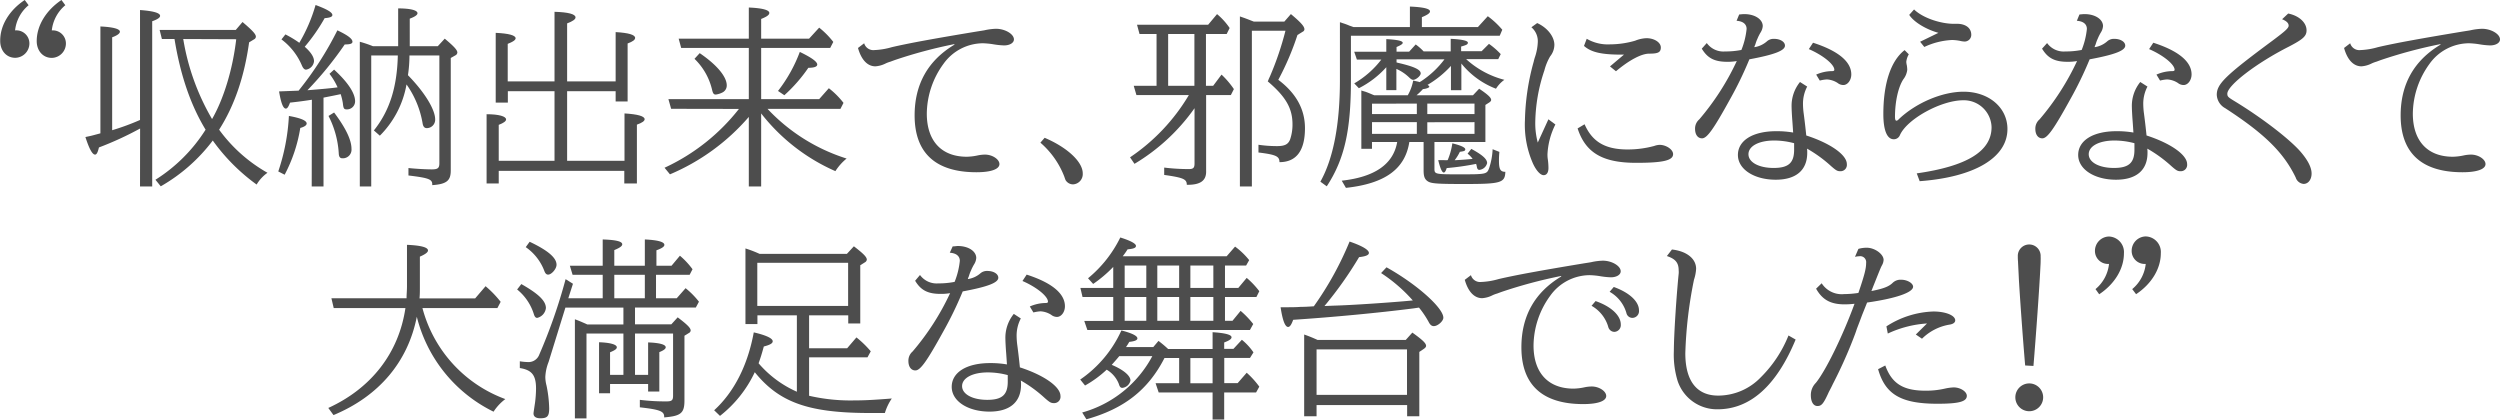
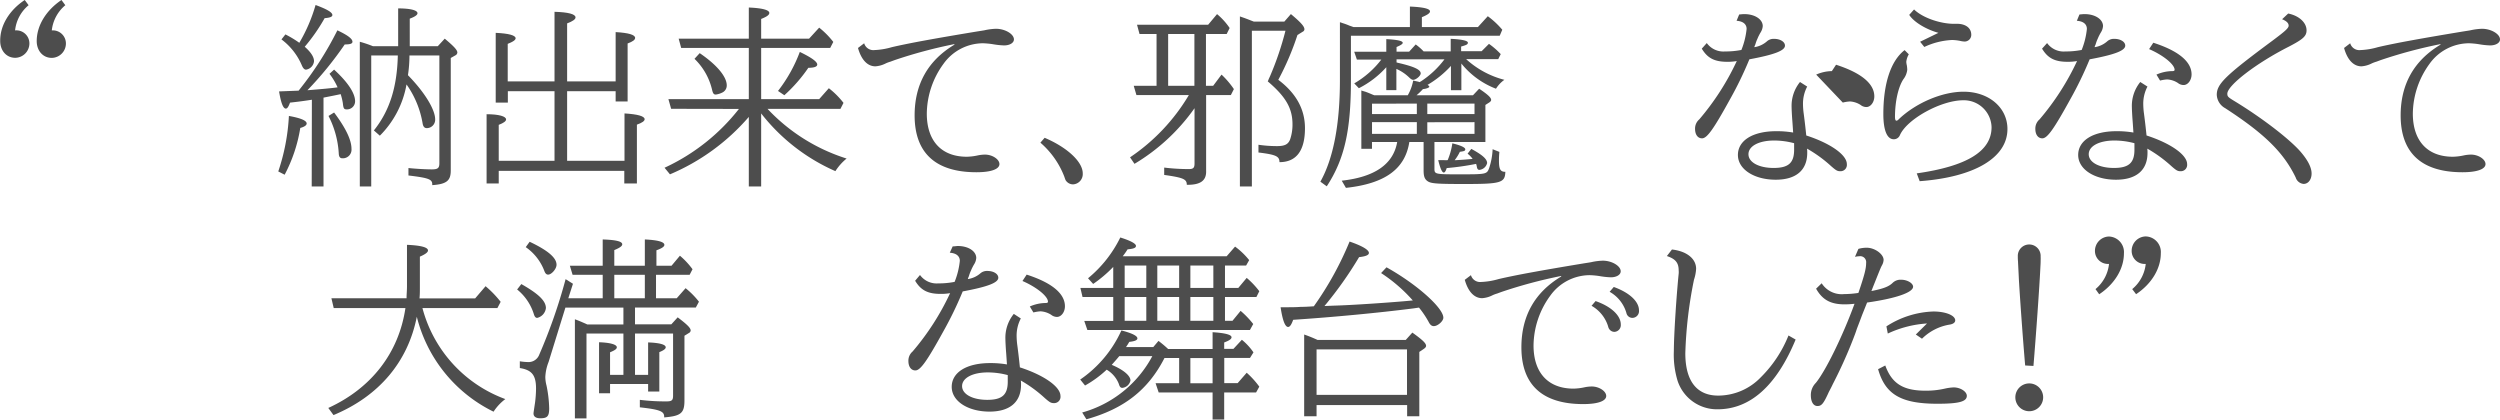
<svg xmlns="http://www.w3.org/2000/svg" viewBox="0 0 595.11 99.87">
  <defs>
    <style>.cls-1{fill:#4d4d4d;}</style>
  </defs>
  <g id="レイヤー_2" data-name="レイヤー 2">
    <g id="レイヤー_1-2" data-name="レイヤー 1">
      <path class="cls-1" d="M6.81,1.24a9,9,0,0,0-3.22,6A3.11,3.11,0,0,1,7,10.3a3.43,3.43,0,0,1-3.36,3.46c-2.12,0-3.59-1.71-3.59-4C0,6.07,2.21,2.44,5.89,0Zm8.74,0a9.08,9.08,0,0,0-3.22,6,3.11,3.11,0,0,1,3.36,3.08,3.43,3.43,0,0,1-3.36,3.46c-2.12,0-3.59-1.71-3.59-4C8.74,6.07,11,2.44,14.63,0Z" />
-       <path class="cls-1" d="M33.35,30.59a77.49,77.49,0,0,1-9.8,4.51c-.28,1.2-.55,1.7-.92,1.7-.64,0-1.38-1.33-2.3-4.18,1.06-.23,1.15-.23,2-.46l1.57-.42V6.3c3.08.14,4.64.6,4.64,1.24,0,.42-.59.88-1.84,1.34V31a58.18,58.18,0,0,0,6.63-2.44V2.39c3.17.23,4.78.69,4.78,1.38,0,.42-.59.83-1.88,1.29V44.39h-2.9ZM37,42.79A38.11,38.11,0,0,0,48.94,30.87c-3.58-5.89-6-13-7.4-21.58h-3L38,7.13H56.12l1.61-1.89c2.44,2.07,3.18,2.9,3.18,3.5a.76.76,0,0,1-.46.64l-1.15.7c-1.15,8.23-3.5,15.09-7.14,20.79A36.33,36.33,0,0,0,63.67,41.13a9.08,9.08,0,0,0-2.58,2.8A45.82,45.82,0,0,1,50.65,33.45a40.88,40.88,0,0,1-12.38,10.9Zm6.62-33.5a55.35,55.35,0,0,0,6.86,19.05c2.76-4.79,4.92-11.82,5.75-19Z" />
      <path class="cls-1" d="M66.24,40.81A48.73,48.73,0,0,0,68.77,27.6c2.85.51,4.23,1.11,4.23,1.8,0,.41-.51.78-1.52,1.06a36,36,0,0,1-3.72,11.13Zm8-17.07c-2,.32-3.5.5-5.2.69-.37,1-.65,1.42-1,1.42-.64,0-1.15-1.33-1.61-4.09l4.65-.18A79.16,79.16,0,0,0,80.31,7.22c2.44,1.15,3.59,2,3.59,2.72,0,.46-.55.64-1.84.64a83.37,83.37,0,0,1-8.88,10.9c2.95-.23,5.94-.5,7.18-.69a15.65,15.65,0,0,0-1.93-3.22l1.1-1c3.27,3,5,5.61,5,7.54a1.93,1.93,0,0,1-2,1.93c-.65,0-.79-.23-.92-1.51a15.61,15.61,0,0,0-.51-2.12c-1.47.32-2.25.46-4.09.83V44.39H74.2ZM67.94,8.19a25.32,25.32,0,0,1,3.31,2,38.48,38.48,0,0,0,3.87-9c2.71,1,4,1.75,4,2.39,0,.42-.6.65-1.84.74a43.27,43.27,0,0,1-4.74,6.81c1.47,1.29,2.21,2.44,2.21,3.45a2.25,2.25,0,0,1-1.89,2c-.37,0-.69-.28-1-1A15.1,15.1,0,0,0,67,9.38ZM79.53,26.78c2.76,3.68,4.14,6.53,4.14,8.64a2.06,2.06,0,0,1-2.16,2.26c-.55,0-.83-.32-.87-1.15A22.27,22.27,0,0,0,78.2,27.6ZM97.47,13.2a31.88,31.88,0,0,1-.36,4.7c4,4.09,6.48,8.18,6.48,10.53a2,2,0,0,1-2,2.07c-.55,0-.88-.37-1-1.19a22.46,22.46,0,0,0-3.82-9.21,22.84,22.84,0,0,1-6.35,12.2L89,31.05c3.68-4.6,5.52-10.16,5.7-17.85H88.37V44.39H85.65V9.94A28.87,28.87,0,0,1,88.78,11h6V2c3,0,4.6.46,4.6,1.15,0,.41-.6.83-1.84,1.29V11h6.67l1.66-1.8c2.25,1.89,3,2.72,3,3.31a.83.83,0,0,1-.51.69l-1.06.6V40.62c0,2.39-1,3.22-4.41,3.45.09-1.38-.69-1.7-5.66-2.3V40c1.65.18,4.14.32,5.57.32s1.79-.32,1.79-1.47V13.2Z" />
      <path class="cls-1" d="M132,19.37V2.81c3.27.09,5,.55,5,1.33,0,.46-.65.92-2,1.43v13.8h11.55V7.64c3.08.18,4.64.64,4.64,1.38,0,.46-.55.87-1.79,1.33v13.8h-2.85V21.71H135V38.28h13.66V27c3.13.19,4.79.65,4.79,1.38,0,.42-.55.83-1.84,1.29v14h-3v-3H118.72v3h-2.89V27.19c2.94,0,4.64.51,4.64,1.24,0,.41-.55.83-1.75,1.29v8.56H132V21.71H120.89v2.72H118V7.82c3.13.14,4.74.6,4.74,1.29,0,.41-.6.83-1.88,1.33v8.93Z" />
      <path class="cls-1" d="M159.76,25.9l-.65-2.3h19.14V11.41h-16.1l-.6-2.21h16.7V1.79c3.27.14,4.88.6,4.88,1.29,0,.46-.56.88-1.94,1.43V9.2H192.6L195,6.58a19.67,19.67,0,0,1,3.36,3.4l-.74,1.43H181.19V23.6H195L197.3,21a19.33,19.33,0,0,1,3.49,3.49l-.73,1.43H182.71a43.85,43.85,0,0,0,18.82,11.82,12.65,12.65,0,0,0-2.67,3A45.65,45.65,0,0,1,181.19,27V44.39h-2.94V27.83A50.93,50.93,0,0,1,159.48,41.5l-1.29-1.57a48.08,48.08,0,0,0,17.71-14Zm6.8-13.25c4,2.72,6.44,5.57,6.44,7.68A1.85,1.85,0,0,1,172,22a5,5,0,0,1-1.61.51c-.51,0-.69-.28-.92-1.29A15,15,0,0,0,165.32,14Zm18.64,9a35.12,35.12,0,0,0,5.19-9.29c2.86,1.38,4.15,2.35,4.15,3,0,.5-.69.78-2.12.78a36.38,36.38,0,0,1-5.71,6.53Z" />
      <path class="cls-1" d="M205.71,10.3a2.27,2.27,0,0,0,2.44,1.62,17.24,17.24,0,0,0,4.14-.69c4.28-1,10.53-2.12,20.24-3.73.87-.14,1.84-.28,1.93-.32a14.61,14.61,0,0,1,2.62-.33c2.17,0,4.28,1.25,4.28,2.53,0,.83-1,1.43-2.34,1.43a18,18,0,0,1-2.58-.27,18.09,18.09,0,0,0-2.53-.24,11.62,11.62,0,0,0-9.34,4.93,20.36,20.36,0,0,0-3.95,11.82c0,6.49,3.49,10.26,9.52,10.26a13.18,13.18,0,0,0,2.44-.28,9.18,9.18,0,0,1,1.88-.23c1.75,0,3.45,1.11,3.45,2.26S236.07,41,232.44,41c-9.75,0-14.72-4.6-14.72-13.53,0-7.4,3.17-13.06,9.47-16.83v-.14a113.32,113.32,0,0,0-14.26,3.82l-1,.37a7,7,0,0,0-1.2.46,6.35,6.35,0,0,1-2.35.64c-1.88,0-3.35-1.56-4.14-4.37Z" />
      <path class="cls-1" d="M248.67,32.8c5.39,2.3,9.07,5.71,9.07,8.47a2.45,2.45,0,0,1-2.3,2.62,2.08,2.08,0,0,1-1.66-.83c-.14-.18-.14-.18-.46-1.1a20.34,20.34,0,0,0-5.66-8Z" />
      <path class="cls-1" d="M271.26,8.1l-.6-2.21h16.93l2.12-2.53a15.71,15.71,0,0,1,3,3.31L292,8.1h-4.93V20.43h1.71l2-2.67a20.57,20.57,0,0,1,2.94,3.45L293,22.63h-5.89v18c.1,2.35-1.33,3.41-4.6,3.36,0-1.33-.78-1.7-5.38-2.35V39.89a48.71,48.71,0,0,0,5.84.36c1.06,0,1.38-.27,1.38-1.33V25.76A46.86,46.86,0,0,1,270.06,39L269,37.45a46.37,46.37,0,0,0,14-14.82H270.52l-.64-2.2h5.43V8.1Zm6.81,12.33h6.25V8.1h-6.25Zm30.78-12.1A65.59,65.59,0,0,1,304.29,19c4.23,3.18,6.35,7,6.35,11.51,0,5.38-2.07,8.09-6.07,8.09,0-1.38-.79-1.79-5-2.3V34.46a30.22,30.22,0,0,0,4.41.32c1.84,0,2.67-.41,3.13-1.61a10.9,10.9,0,0,0,.56-3.59c0-3.82-1.62-6.58-5.89-10.21a3.59,3.59,0,0,0,.23-.55l.32-.69A73,73,0,0,0,306,7.31h-8V44.39h-2.85V3.91c1.19.41,1.33.46,2.71,1l.6.23h7.27l1.56-1.79c2.39,2,3.22,2.94,3.22,3.63a.64.64,0,0,1-.37.55Z" />
      <path class="cls-1" d="M335.62,1.56c3.22.14,4.78.51,4.78,1.15,0,.42-.6.83-1.93,1.38V6.44h13.34l2.35-2.58a19.74,19.74,0,0,1,3.45,3.22L357,8.51H321.58V19.09c0,11.92-1.51,18.77-5.75,25.26l-1.52-1.1c3.09-5.53,4.65-13.62,4.65-24.2V5.29c.32.09.42.14.69.23a14.28,14.28,0,0,1,1.61.6c.32.09.65.23.92.32h13.44Zm-.51,21.12a11,11,0,0,0,1.29-3.5c.83.19,1.15.23,1.56.37a1,1,0,0,1,.28-.18,22.19,22.19,0,0,0,5.61-5.25H332.44v.74l.32.09c3.82.88,5.43,1.61,5.43,2.53,0,.55-1.1,1.52-1.79,1.52-.28,0-.51-.14-1-.6a10.39,10.39,0,0,0-3-2v5.06H330V16a22.36,22.36,0,0,1-6.53,5l-1.1-1.15a22.12,22.12,0,0,0,6.44-5.66H323l-.64-1.88H330v-3c2.62.14,3.91.42,3.91.88,0,.27-.41.55-1.47,1v1.11h3L337,10.58a13.11,13.11,0,0,1,1.89,1.66h6.44v-3c2.76.14,4.09.46,4.09.92s-.5.6-1.61.92v1.11h4.88l1.75-1.75a18,18,0,0,1,2.8,2.44l-.59,1.19H349A21.35,21.35,0,0,0,358.11,19a7.35,7.35,0,0,0-2,2.12,19.5,19.5,0,0,1-8.24-6v6.35h-2.48V15.69a24,24,0,0,1-5.57,4.51c.28.18.42.32.42.46s-.56.46-1.52.55a16.49,16.49,0,0,1-1.52,1.47h13.43l1.47-1.56c2,1.33,2.86,2.11,2.86,2.66,0,.23-.14.37-.37.56l-1,.64v8.83H341.46v6.35c0,1.29.18,1.34,5.7,1.34,6.63,0,6.77,0,7.32-1.48a16.37,16.37,0,0,0,.83-4.5l1.61.64a19.92,19.92,0,0,0-.1,2.12c0,2,.33,2.62,1.52,2.62-.09,2.62-1.06,2.9-9.71,2.9-6.25,0-7.86-.09-8.69-.6s-1.06-1.24-1.06-2.67V33.81h-3.4c-1,6.44-5.8,9.9-15.09,10.91l-1-1.71c7.86-.87,12.28-3.91,13.2-9.2h-6v1.61h-2.53V21.53l.23.09.78.23c.37.14.64.23,1.61.65l.46.18Zm-8.51,2v2.48h10.67V24.66Zm0,7.18h10.67V29.08H326.6Zm13.16-4.7H351V24.66H339.76Zm0,1.94v2.76H351V29.08Zm10.48,6.34C353,36.94,354,37.91,354,38.83a2.12,2.12,0,0,1-1.84,1.61c-.33,0-.51-.23-.6-.69a4,4,0,0,0-.18-.74,62.47,62.47,0,0,1-7,1c-.23.73-.46,1.06-.69,1.06-.41,0-.83-.92-1.33-2.95h1.33a6.07,6.07,0,0,0,.92,0,16.09,16.09,0,0,0,1.11-4c2.07.5,3.08,1,3.08,1.42s-.37.46-1.29.6a10.48,10.48,0,0,1-1.24,2c1.93-.09,3.54-.23,4.28-.32a5.9,5.9,0,0,0-1.2-1.24Z" />
-       <path class="cls-1" d="M370.25,29.63a17.62,17.62,0,0,0-1.88,7,7.17,7.17,0,0,0,.09,1.38A15,15,0,0,1,368.6,40c0,1.06-.42,1.7-1.15,1.7s-1.71-1-2.53-2.76A22.85,22.85,0,0,1,363,28.66,55.76,55.76,0,0,1,365,15l.09-.32a10.73,10.73,0,0,1,.32-1.15,12.71,12.71,0,0,0,.65-3.45,4.35,4.35,0,0,0-1.52-3.59l1.38-1c2.44,1.11,4.09,3.23,4.09,5.2a4.45,4.45,0,0,1-1,2.72,12.86,12.86,0,0,0-1.38,3.36,40,40,0,0,0-2.17,12.56,17.5,17.5,0,0,0,.6,4.6l2.53-5.53Zm6.95-.05c1.84,4.19,4.92,6,10.26,6a24.11,24.11,0,0,0,6.3-.83,4.24,4.24,0,0,1,1.29-.27c1.56,0,3.22,1.1,3.22,2.21,0,1.51-2.39,2.07-8.79,2.07-8,0-12.05-2.4-13.94-8.19ZM386.58,13c-5.19.05-7.77-.51-9.52-2.07l.65-1.7a10,10,0,0,0,5.52,1.33,21.73,21.73,0,0,0,6-.87,8,8,0,0,1,2.71-.6c1.84,0,3.41,1,3.41,2.21s-.74,1.47-2.77,1.47c-1.84,0-4.73,1.52-7.91,4.19l-1.42-1.15Z" />
-       <path class="cls-1" d="M414,3.45c.55-.05.87-.09,1.24-.09,2.49,0,4.37,1.24,4.37,2.85a3.21,3.21,0,0,1-.46,1.43,11.77,11.77,0,0,0-.83,1.65l-.09.19a10.24,10.24,0,0,0-.37,1.06l-.23.55,0,.14a5.86,5.86,0,0,0,3.08-1.48,2.42,2.42,0,0,1,1.61-.5c1.43,0,2.58.69,2.58,1.61,0,1.19-2.53,2.16-8.47,3.26l-.14.33a85.5,85.5,0,0,1-4.37,9c-4,7.27-5.56,9.48-6.76,9.48-1,0-1.66-.87-1.66-2.25a2.87,2.87,0,0,1,1-2.26,60.85,60.85,0,0,0,8.93-13.89,12,12,0,0,1-2.26.18c-3,0-4.69-.83-6.07-3.13l1.19-1.33a4.88,4.88,0,0,0,4.33,2,19.88,19.88,0,0,0,3.91-.36,18.2,18.2,0,0,0,1.24-5c0-1.15-.87-1.84-2.39-1.94Zm16.19,17.16a8.73,8.73,0,0,0-1,4.19,17.89,17.89,0,0,0,.18,2.3c.23,1.74.37,2.94.6,5.15,5.7,1.84,9.66,4.6,9.66,6.81a1.51,1.51,0,0,1-1.56,1.7c-.69,0-1-.18-2.17-1.2a31.33,31.33,0,0,0-5.75-4.18,6.57,6.57,0,0,1,.05,1c0,4.14-2.67,6.4-7.5,6.4-5.15,0-9-2.49-9-5.89s3.45-5.66,9.15-5.66a23,23,0,0,1,4,.32c-.09-1.24-.14-2.21-.23-3.22-.09-1.34-.14-2.44-.14-2.81a9,9,0,0,1,2-6Zm-7.86,12.84c-3.64,0-6.12,1.33-6.12,3.26s2.48,3.27,6,3.27,4.87-1.2,4.87-4.33c0-.46,0-.92,0-1.56A18.46,18.46,0,0,0,422.33,33.45Zm10-15.69a9.43,9.43,0,0,1,3.73-.83c.41,0,.59-.09.59-.32,0-1.29-2.76-3.5-6.07-4.92l1-1.52c6,1.93,9.11,4.51,9.11,7.54,0,1.38-.88,2.53-1.89,2.53a2.22,2.22,0,0,1-1.38-.5,5.24,5.24,0,0,0-2.53-.83,8.64,8.64,0,0,0-1.7.27Z" />
+       <path class="cls-1" d="M414,3.45c.55-.05.87-.09,1.24-.09,2.49,0,4.37,1.24,4.37,2.85a3.21,3.21,0,0,1-.46,1.43,11.77,11.77,0,0,0-.83,1.65l-.09.19a10.24,10.24,0,0,0-.37,1.06l-.23.55,0,.14a5.86,5.86,0,0,0,3.08-1.48,2.42,2.42,0,0,1,1.61-.5c1.43,0,2.58.69,2.58,1.61,0,1.19-2.53,2.16-8.47,3.26l-.14.33a85.5,85.5,0,0,1-4.37,9c-4,7.27-5.56,9.48-6.76,9.48-1,0-1.66-.87-1.66-2.25a2.87,2.87,0,0,1,1-2.26,60.85,60.85,0,0,0,8.93-13.89,12,12,0,0,1-2.26.18c-3,0-4.69-.83-6.07-3.13l1.19-1.33a4.88,4.88,0,0,0,4.33,2,19.88,19.88,0,0,0,3.91-.36,18.2,18.2,0,0,0,1.24-5c0-1.15-.87-1.84-2.39-1.94Zm16.19,17.16a8.73,8.73,0,0,0-1,4.19,17.89,17.89,0,0,0,.18,2.3c.23,1.74.37,2.94.6,5.15,5.7,1.84,9.66,4.6,9.66,6.81a1.51,1.51,0,0,1-1.56,1.7c-.69,0-1-.18-2.17-1.2a31.33,31.33,0,0,0-5.75-4.18,6.57,6.57,0,0,1,.05,1c0,4.14-2.67,6.4-7.5,6.4-5.15,0-9-2.49-9-5.89s3.45-5.66,9.15-5.66a23,23,0,0,1,4,.32c-.09-1.24-.14-2.21-.23-3.22-.09-1.34-.14-2.44-.14-2.81a9,9,0,0,1,2-6Zm-7.86,12.84c-3.64,0-6.12,1.33-6.12,3.26s2.48,3.27,6,3.27,4.87-1.2,4.87-4.33c0-.46,0-.92,0-1.56A18.46,18.46,0,0,0,422.33,33.45Zm10-15.69a9.43,9.43,0,0,1,3.73-.83l1-1.52c6,1.93,9.11,4.51,9.11,7.54,0,1.38-.88,2.53-1.89,2.53a2.22,2.22,0,0,1-1.38-.5,5.24,5.24,0,0,0-2.53-.83,8.64,8.64,0,0,0-1.7.27Z" />
      <path class="cls-1" d="M456.27,41.27c12-1.71,17.81-5.29,17.81-11a6.59,6.59,0,0,0-6.76-6.4c-5.25,0-13.35,4.46-15.05,8.28a1.55,1.55,0,0,1-1.47,1c-1.61,0-2.48-2.16-2.48-6,0-7.31,1.79-12.69,5.06-15.22l1,1a4.44,4.44,0,0,0-.6,1.79,4.82,4.82,0,0,0,.14.88,8.58,8.58,0,0,1,.09,1,4.48,4.48,0,0,1-.92,2.26c-1.24,1.88-2,5.38-2,9,0,.55.13.87.32.87a.77.77,0,0,0,.55-.32c4.09-3.91,10.35-6.58,15.46-6.58,6,0,10.44,3.77,10.44,8.88,0,6.81-7.82,11.45-20.89,12.42Zm5.16-33.45c-3.08-.87-5.89-2.62-6.95-4.28l1.15-1.29c2.12,2.07,6.67,3.59,10.17,3.41,2.11,0,3.45,1,3.45,2.62a1.59,1.59,0,0,1-1.57,1.61,5.4,5.4,0,0,1-1.19-.18,11.56,11.56,0,0,0-1.75-.19,17.3,17.3,0,0,0-6.67,1.66l-1-1.24Z" />
      <path class="cls-1" d="M495,3.45c.55-.05.87-.09,1.24-.09,2.49,0,4.37,1.24,4.37,2.85a3.21,3.21,0,0,1-.46,1.43,11.77,11.77,0,0,0-.83,1.65l-.09.19a10.24,10.24,0,0,0-.37,1.06l-.23.55,0,.14a5.86,5.86,0,0,0,3.08-1.48,2.42,2.42,0,0,1,1.61-.5c1.43,0,2.58.69,2.58,1.61,0,1.19-2.53,2.16-8.47,3.26l-.14.33a85.5,85.5,0,0,1-4.37,9c-4,7.27-5.56,9.48-6.76,9.48-1,0-1.66-.87-1.66-2.25a2.87,2.87,0,0,1,1-2.26,60.85,60.85,0,0,0,8.93-13.89,12,12,0,0,1-2.26.18c-3,0-4.69-.83-6.07-3.13l1.2-1.33a4.85,4.85,0,0,0,4.32,2,19.88,19.88,0,0,0,3.91-.36,18.2,18.2,0,0,0,1.24-5c0-1.15-.87-1.84-2.39-1.94Zm16.19,17.16a8.73,8.73,0,0,0-1,4.19,17.89,17.89,0,0,0,.18,2.3c.23,1.74.37,2.94.6,5.15,5.7,1.84,9.66,4.6,9.66,6.81a1.51,1.51,0,0,1-1.56,1.7c-.69,0-1-.18-2.17-1.2a31.33,31.33,0,0,0-5.75-4.18,6.57,6.57,0,0,1,.05,1c0,4.14-2.67,6.4-7.5,6.4-5.15,0-9-2.49-9-5.89s3.45-5.66,9.15-5.66a23,23,0,0,1,4,.32c-.09-1.24-.14-2.21-.23-3.22-.09-1.34-.14-2.44-.14-2.81a9,9,0,0,1,2-6Zm-7.86,12.84c-3.64,0-6.12,1.33-6.12,3.26s2.48,3.27,6,3.27,4.88-1.2,4.88-4.33c0-.46,0-.92,0-1.56A18.46,18.46,0,0,0,503.29,33.45Zm10-15.69a9.43,9.43,0,0,1,3.73-.83c.41,0,.59-.09.59-.32,0-1.29-2.76-3.5-6.07-4.92l1-1.52c6,1.93,9.11,4.51,9.11,7.54,0,1.38-.88,2.53-1.89,2.53a2.22,2.22,0,0,1-1.38-.5,5.24,5.24,0,0,0-2.53-.83,8.64,8.64,0,0,0-1.7.27Z" />
      <path class="cls-1" d="M544.69,3.22c2.57.51,4.37,2.16,4.37,4,0,1.38-.83,2.12-4.19,3.87C537.14,15,530.2,20.33,530.2,22.31c0,.65.18.83,1.61,1.7,6.3,3.82,12.92,8.84,15.73,12,1.75,2,2.72,3.81,2.72,5.29s-.83,2.48-1.89,2.48a2.17,2.17,0,0,1-1.89-1.52c-2.9-6-7.45-10.44-16.79-16.51a3.82,3.82,0,0,1-2-3.18c0-2.57,2-4.55,13.25-12.88,3.08-2.3,3.86-3,3.86-3.59s-.51-1.1-1.56-1.52Z" />
      <path class="cls-1" d="M559.45,10.3a2.27,2.27,0,0,0,2.44,1.62,17.17,17.17,0,0,0,4.14-.69c4.28-1,10.54-2.12,20.24-3.73.88-.14,1.84-.28,1.93-.32a14.71,14.71,0,0,1,2.63-.33c2.16,0,4.28,1.25,4.28,2.53,0,.83-1,1.43-2.35,1.43a18.09,18.09,0,0,1-2.58-.27,18.09,18.09,0,0,0-2.53-.24,11.62,11.62,0,0,0-9.34,4.93,20.43,20.43,0,0,0-3.95,11.82c0,6.49,3.49,10.26,9.52,10.26a13.18,13.18,0,0,0,2.44-.28,9.18,9.18,0,0,1,1.88-.23c1.75,0,3.46,1.11,3.46,2.26S589.81,41,586.18,41c-9.75,0-14.72-4.6-14.72-13.53,0-7.4,3.17-13.06,9.48-16.83v-.14a113.53,113.53,0,0,0-14.27,3.82l-1,.37a7.29,7.29,0,0,0-1.2.46,6.36,6.36,0,0,1-2.34.64c-1.89,0-3.36-1.56-4.14-4.37Z" />
      <path class="cls-1" d="M100.56,73.33A31.69,31.69,0,0,0,120.29,95a11.62,11.62,0,0,0-2.8,3A34.42,34.42,0,0,1,99.22,75.4c-2.11,10.72-9,18.9-19.83,23.41l-1.24-1.7C88.41,92.42,94.94,84,96.51,73.33H79.44L78.89,71H96.78c0-1.06.1-1.75.1-2.86V58.28c3.35.14,5,.6,5,1.34,0,.41-.55.87-1.93,1.47v7.13c0,1.29,0,1.89-.09,2.81h13.25l2.48-2.9a24.8,24.8,0,0,1,3.59,3.72l-.78,1.48Z" />
      <path class="cls-1" d="M124.1,67.62c4.05,2.3,5.85,4,5.85,5.71a2.71,2.71,0,0,1-2.07,2.34c-.37,0-.6-.27-.78-.83a12.22,12.22,0,0,0-4-5.93Zm19.37-2.21H136.3l-.65-2.16h7.82V57c3.13.1,4.65.46,4.65,1.15,0,.42-.55.83-1.89,1.38v3.73h7.27V57c3,.14,4.65.56,4.65,1.29,0,.42-.6.83-1.89,1.29v3.68h3.59l2-2.39a18.46,18.46,0,0,1,3,3.22l-.69,1.33h-8V71h4.93l2.11-2.4a19.37,19.37,0,0,1,3.18,3.22l-.74,1.38H151.16v4h8.65l1.51-1.66c2.26,1.71,3.09,2.53,3.09,3.13a.73.73,0,0,1-.42.6l-1.06.65V95.36c0,3-.87,3.68-4.83,4,.09-1.43-.87-1.85-5.79-2.4V95.18a49,49,0,0,0,6.35.37c1.28,0,1.56-.28,1.56-1.38V79.4h-9.06v9.84h3.12V81.51c2.76.1,4.19.51,4.19,1.16,0,.36-.46.73-1.52,1.15V93.2h-2.67V91.41h-9.06v2.2H142.6V81.47c2.71.09,4.23.55,4.23,1.2,0,.41-.5.73-1.61,1.19v5.38h3.18V79.4h-8.79V99.59h-2.76V76c1,.37,1.19.46,2.44,1l.5.23h8.61v-4H134.59l-4,12.93a10.91,10.91,0,0,0-.78,3.59,8.21,8.21,0,0,0,.28,2,29.65,29.65,0,0,1,.64,5.43c0,1.88-.41,2.39-2.12,2.39-1.05,0-1.61-.42-1.61-1.15,0-.14,0-.14.37-2.62a27,27,0,0,0,.23-3.32c0-3.17-1-4.41-3.86-4.87V86a12.12,12.12,0,0,0,1.79.18,2.74,2.74,0,0,0,2.85-1.79,128.13,128.13,0,0,0,6.26-17.94l1.75,1.1L135.28,71h8.19Zm-17.39-7.86c4.37,2.07,6.4,3.82,6.4,5.47,0,1-1.2,2.35-2,2.35-.41,0-.69-.28-.92-.92a12.08,12.08,0,0,0-4.41-5.62ZM153.5,71V65.41h-7.27V71Z" />
-       <path class="cls-1" d="M192.6,75.07V82.9h9.06l2.21-2.58a23.66,23.66,0,0,1,3.41,3.31l-.78,1.43H192.6v9.15a43.63,43.63,0,0,0,10.54,1.11c2.76,0,5.1-.14,9.15-.46a12.5,12.5,0,0,0-1.65,3.45h-4.42c-14-.1-20.84-2.63-26.55-9.71A28.67,28.67,0,0,1,171.39,99L170,97.66c4.74-4.32,8-10.72,9.43-18.54,3,.69,4.51,1.43,4.51,2.12,0,.51-.69.87-2.12,1.24-.46,1.7-.78,2.72-1.24,4a25.68,25.68,0,0,0,9.11,6.77V75.07h-9.39v2.07h-2.85v-18a28.7,28.7,0,0,1,3.36,1.29h20.79l1.66-1.8c2.35,1.8,3.08,2.58,3.08,3.18a.85.85,0,0,1-.46.64l-1.1.69V77h-2.86V75.07Zm9.29-12.51H180.27V72.82h21.62Z" />
      <path class="cls-1" d="M226.78,58.65c.55,0,.87-.09,1.24-.09,2.49,0,4.37,1.24,4.37,2.85a3.18,3.18,0,0,1-.46,1.43,11.77,11.77,0,0,0-.83,1.65l-.09.19a10.24,10.24,0,0,0-.37,1.06l-.23.55,0,.14A5.86,5.86,0,0,0,233.45,65a2.42,2.42,0,0,1,1.61-.5c1.43,0,2.58.69,2.58,1.61,0,1.19-2.53,2.16-8.47,3.26l-.14.33a85.5,85.5,0,0,1-4.37,9c-4,7.27-5.56,9.48-6.76,9.48-1,0-1.66-.87-1.66-2.25a2.87,2.87,0,0,1,1-2.26,60.85,60.85,0,0,0,8.93-13.89,12,12,0,0,1-2.26.18c-3,0-4.69-.83-6.07-3.13L219,65.46a4.88,4.88,0,0,0,4.33,2,19.88,19.88,0,0,0,3.91-.36,18.2,18.2,0,0,0,1.24-5c0-1.15-.87-1.84-2.39-1.94ZM243,75.81A8.73,8.73,0,0,0,242,80a17.89,17.89,0,0,0,.18,2.3c.23,1.74.37,2.94.6,5.15,5.7,1.84,9.66,4.6,9.66,6.81a1.51,1.51,0,0,1-1.56,1.7c-.69,0-1-.18-2.17-1.2A31.33,31.33,0,0,0,243,90.58a6.57,6.57,0,0,1,.05,1c0,4.14-2.67,6.4-7.5,6.4-5.15,0-9-2.49-9-5.89s3.45-5.66,9.15-5.66a23,23,0,0,1,4,.32c-.09-1.24-.14-2.21-.23-3.22-.09-1.33-.14-2.44-.14-2.81a9,9,0,0,1,2-6Zm-7.86,12.84c-3.64,0-6.12,1.33-6.12,3.26s2.48,3.27,6,3.27,4.87-1.2,4.87-4.33c0-.46,0-.92,0-1.56A18.46,18.46,0,0,0,235.11,88.65Zm10-15.69a9.43,9.43,0,0,1,3.73-.83c.41,0,.59-.09.59-.32,0-1.29-2.76-3.5-6.07-4.92l1-1.52c6,1.93,9.11,4.51,9.11,7.54,0,1.38-.88,2.53-1.89,2.53a2.22,2.22,0,0,1-1.38-.5,5.24,5.24,0,0,0-2.53-.83,8.64,8.64,0,0,0-1.7.27Z" />
      <path class="cls-1" d="M274.53,82.62l1.24-1.47a27.43,27.43,0,0,1,2.3,1.93h10.58v-4c3,.19,4.51.6,4.51,1.2,0,.41-.51.78-1.75,1.24v1.52h2.21l2-2.16a14.28,14.28,0,0,1,2.76,3l-.83,1.33h-6.12v6h3.18l2.16-2.48a20.78,20.78,0,0,1,3,3.31L299,93.43h-7.59v6.44h-2.76V93.43H275.82l-.74-2.21h5.61v-6H277.2c-3.91,7.64-9.67,12.1-18.59,14.59l-1-1.62A27.13,27.13,0,0,0,274.3,84.78h-7.87c-.6.74-1.06,1.24-1.79,2.07,2.76,1.15,4.46,2.58,4.46,3.73a2.22,2.22,0,0,1-1.93,1.75c-.42,0-.65-.28-.83-.92a6.86,6.86,0,0,0-2.9-3.41,26.31,26.31,0,0,1-5.15,3.77l-1.15-1.42a28.26,28.26,0,0,0,9.8-11.69c2.53.65,3.81,1.29,3.81,1.89,0,.41-.59.69-1.93.83-.23.41-.5.83-.78,1.24ZM291.6,68.54h3.17l2-2.39a19.81,19.81,0,0,1,3,3.17l-.69,1.38H291.6v5.66h1.79L295.32,74a21.22,21.22,0,0,1,3,3.13l-.78,1.42H258.84l-.74-2.16H265V70.7h-7.31l-.51-2.16H265v-5a30.44,30.44,0,0,1-4.78,4.05L259,66.24a29.1,29.1,0,0,0,7.68-9.71c2.53.79,3.73,1.48,3.73,2s-.65.69-2,.83A17.82,17.82,0,0,1,267.26,61H292l2-2.3a17.79,17.79,0,0,1,3.36,3.22l-.73,1.29H291.6Zm-23.88,0h5.15V63.21h-5.15Zm0,7.82h5.15V70.7h-5.15Zm7.77-7.82h5.2V63.21h-5.2Zm0,7.82h5.2V70.7h-5.2Zm7.87-7.82h5.47V63.21h-5.47Zm0,7.82h5.47V70.7h-5.47Zm0,8.88v6h5.29v-6Z" />
      <path class="cls-1" d="M336.4,73.42c-8.33,1.06-18.95,2.07-28.57,2.71-.41,1.15-.78,1.7-1.2,1.7-.73,0-1.33-1.61-1.79-4.69,2.58,0,3.54,0,4.78-.09.23,0,1.29,0,3.13-.14a76.81,76.81,0,0,0,8.51-15.41c3.09,1.06,4.6,2,4.6,2.71,0,.51-.78.83-2.34,1a90.82,90.82,0,0,1-8.24,11.64l2.12-.09c4.09-.09,14.21-.78,18.91-1.24A37.06,37.06,0,0,0,328.76,65l1.29-1.37c7.18,4,13.53,9.66,13.53,12,0,.82-1.34,2-2.26,2-.5,0-.87-.27-1.24-1a22.2,22.2,0,0,0-2.3-3.41Zm-23,23v2.67h-2.95V79.63a33.5,33.5,0,0,1,3.18,1.29h21l1.57-1.75c2.44,1.75,3.27,2.53,3.27,3.17,0,.23-.19.46-.51.69l-1.1.74V99.09h-2.9V96.42Zm21.53-13.25H313.4V94h21.53Z" />
      <path class="cls-1" d="M350.15,65.5a2.27,2.27,0,0,0,2.44,1.62,17.24,17.24,0,0,0,4.14-.69c4.28-1,10.53-2.12,20.24-3.73.88-.14,1.84-.28,1.93-.32a14.6,14.6,0,0,1,2.63-.33c2.16,0,4.27,1.25,4.27,2.53,0,.83-1,1.43-2.34,1.43a18,18,0,0,1-2.58-.27,18.09,18.09,0,0,0-2.53-.24A11.62,11.62,0,0,0,369,70.43a20.36,20.36,0,0,0-3.95,11.82c0,6.49,3.49,10.26,9.52,10.26a13.18,13.18,0,0,0,2.44-.28A9.18,9.18,0,0,1,378.9,92c1.75,0,3.45,1.11,3.45,2.26s-1.84,1.93-5.47,1.93c-9.75,0-14.72-4.6-14.72-13.52,0-7.41,3.17-13.07,9.47-16.84v-.14a113.8,113.8,0,0,0-14.26,3.82l-1,.37a7,7,0,0,0-1.2.46,6.35,6.35,0,0,1-2.35.64c-1.88,0-3.35-1.56-4.14-4.37Zm29.67,6.17c3.73,1.29,6,3.45,6,5.57A1.61,1.61,0,0,1,384.29,79a1.51,1.51,0,0,1-1.29-.78c-.09-.14-.09-.14-.28-.78a8.54,8.54,0,0,0-3.86-4.65Zm4.33-3.36c3.72,1.34,6,3.45,6,5.57a1.61,1.61,0,0,1-1.56,1.79,1.46,1.46,0,0,1-1.43-1.15,8.47,8.47,0,0,0-4-5.06Z" />
      <path class="cls-1" d="M427.44,80.83c-4.56,11-10.82,16.6-18.59,16.6a9.87,9.87,0,0,1-9.52-6.81,21.49,21.49,0,0,1-.88-7.08c0-3.63.6-13,1.15-18.4a3.94,3.94,0,0,0,0-.74c0-1.84-.74-2.76-2.81-3.45L398,59.39c3.54.41,5.75,2.2,5.75,4.6a9.78,9.78,0,0,1-.5,2.57,101.21,101.21,0,0,0-2.07,17.53c0,6.58,2.71,10.08,7.82,10.08a14.09,14.09,0,0,0,10.16-4.37,29.25,29.25,0,0,0,6.58-9.94Z" />
      <path class="cls-1" d="M442.38,59.25a6.92,6.92,0,0,1,2-.28c1.89,0,4,1.52,4,2.9a2.94,2.94,0,0,1-.42,1.34c-.27.5-.5,1.1-2.16,5.24l-.32.83c2.81-.55,4.19-1.06,5.11-2a2.7,2.7,0,0,1,2-.69c1.43,0,2.81.83,2.81,1.66,0,1.38-4.14,2.8-10.95,3.77l-1.2,3c-.27.74-.69,1.84-1.24,3.27-.27.87-.6,1.7-.92,2.53a109.89,109.89,0,0,1-4.78,10.58c-.46,1-1,1.93-1.06,2.12-1.2,2.62-1.66,3.13-2.62,3.13s-1.57-1-1.57-2.58a4.08,4.08,0,0,1,1.2-2.94c2.35-2.9,6.39-11.14,9.2-18.82a21.13,21.13,0,0,1-2.35.14c-3.31,0-5.29-1.06-6.8-3.73l1.33-1.29a5.66,5.66,0,0,0,5.29,2.58,23.89,23.89,0,0,0,3.45-.28c1.47-4.32,1.84-5.79,1.84-7.13A1.42,1.42,0,0,0,442.57,61a5,5,0,0,0-1,.14ZM448.78,87c1.56,4.32,4.28,6,9.57,6a19.74,19.74,0,0,0,4.64-.5,11.61,11.61,0,0,1,2.07-.28c1.61,0,3.13,1,3.13,2,0,1.38-1.88,1.89-7,1.89-8.65,0-12.42-2.21-14.12-8.23Zm9.93-10a25.85,25.85,0,0,0-9.33,2.4l-.33-1.71a21.8,21.8,0,0,1,11.18-3.54c2.9,0,5.2.92,5.2,2.12,0,.5-.5.87-1.33,1a12.11,12.11,0,0,0-6.58,3.36l-1.47-1Z" />
      <path class="cls-1" d="M486.36,94.58a3.31,3.31,0,0,1-6.62,0,3.31,3.31,0,0,1,6.62,0ZM482.08,87c-.6-6.81-1.42-18.68-1.52-21-.09-2-.18-3.4-.18-3.72a10.38,10.38,0,0,1-.05-1.2,2.72,2.72,0,1,1,5.43,0,8.91,8.91,0,0,1,0,1c0,.19,0,.65-.05,1.34-.18,4.23-1.1,17.07-1.66,23.69Z" />
      <path class="cls-1" d="M498.82,68.82a9,9,0,0,0,3.22-6,3.09,3.09,0,0,1-3.35-3.13A3.42,3.42,0,0,1,502,56.3a3.71,3.71,0,0,1,3.59,4c0,3.68-2.21,7.31-5.89,9.75Zm8.74,0a9,9,0,0,0,3.22-6,3.09,3.09,0,0,1-3.35-3.13,3.42,3.42,0,0,1,3.35-3.41,3.71,3.71,0,0,1,3.59,4c0,3.68-2.21,7.31-5.89,9.75Z" />
    </g>
  </g>
</svg>